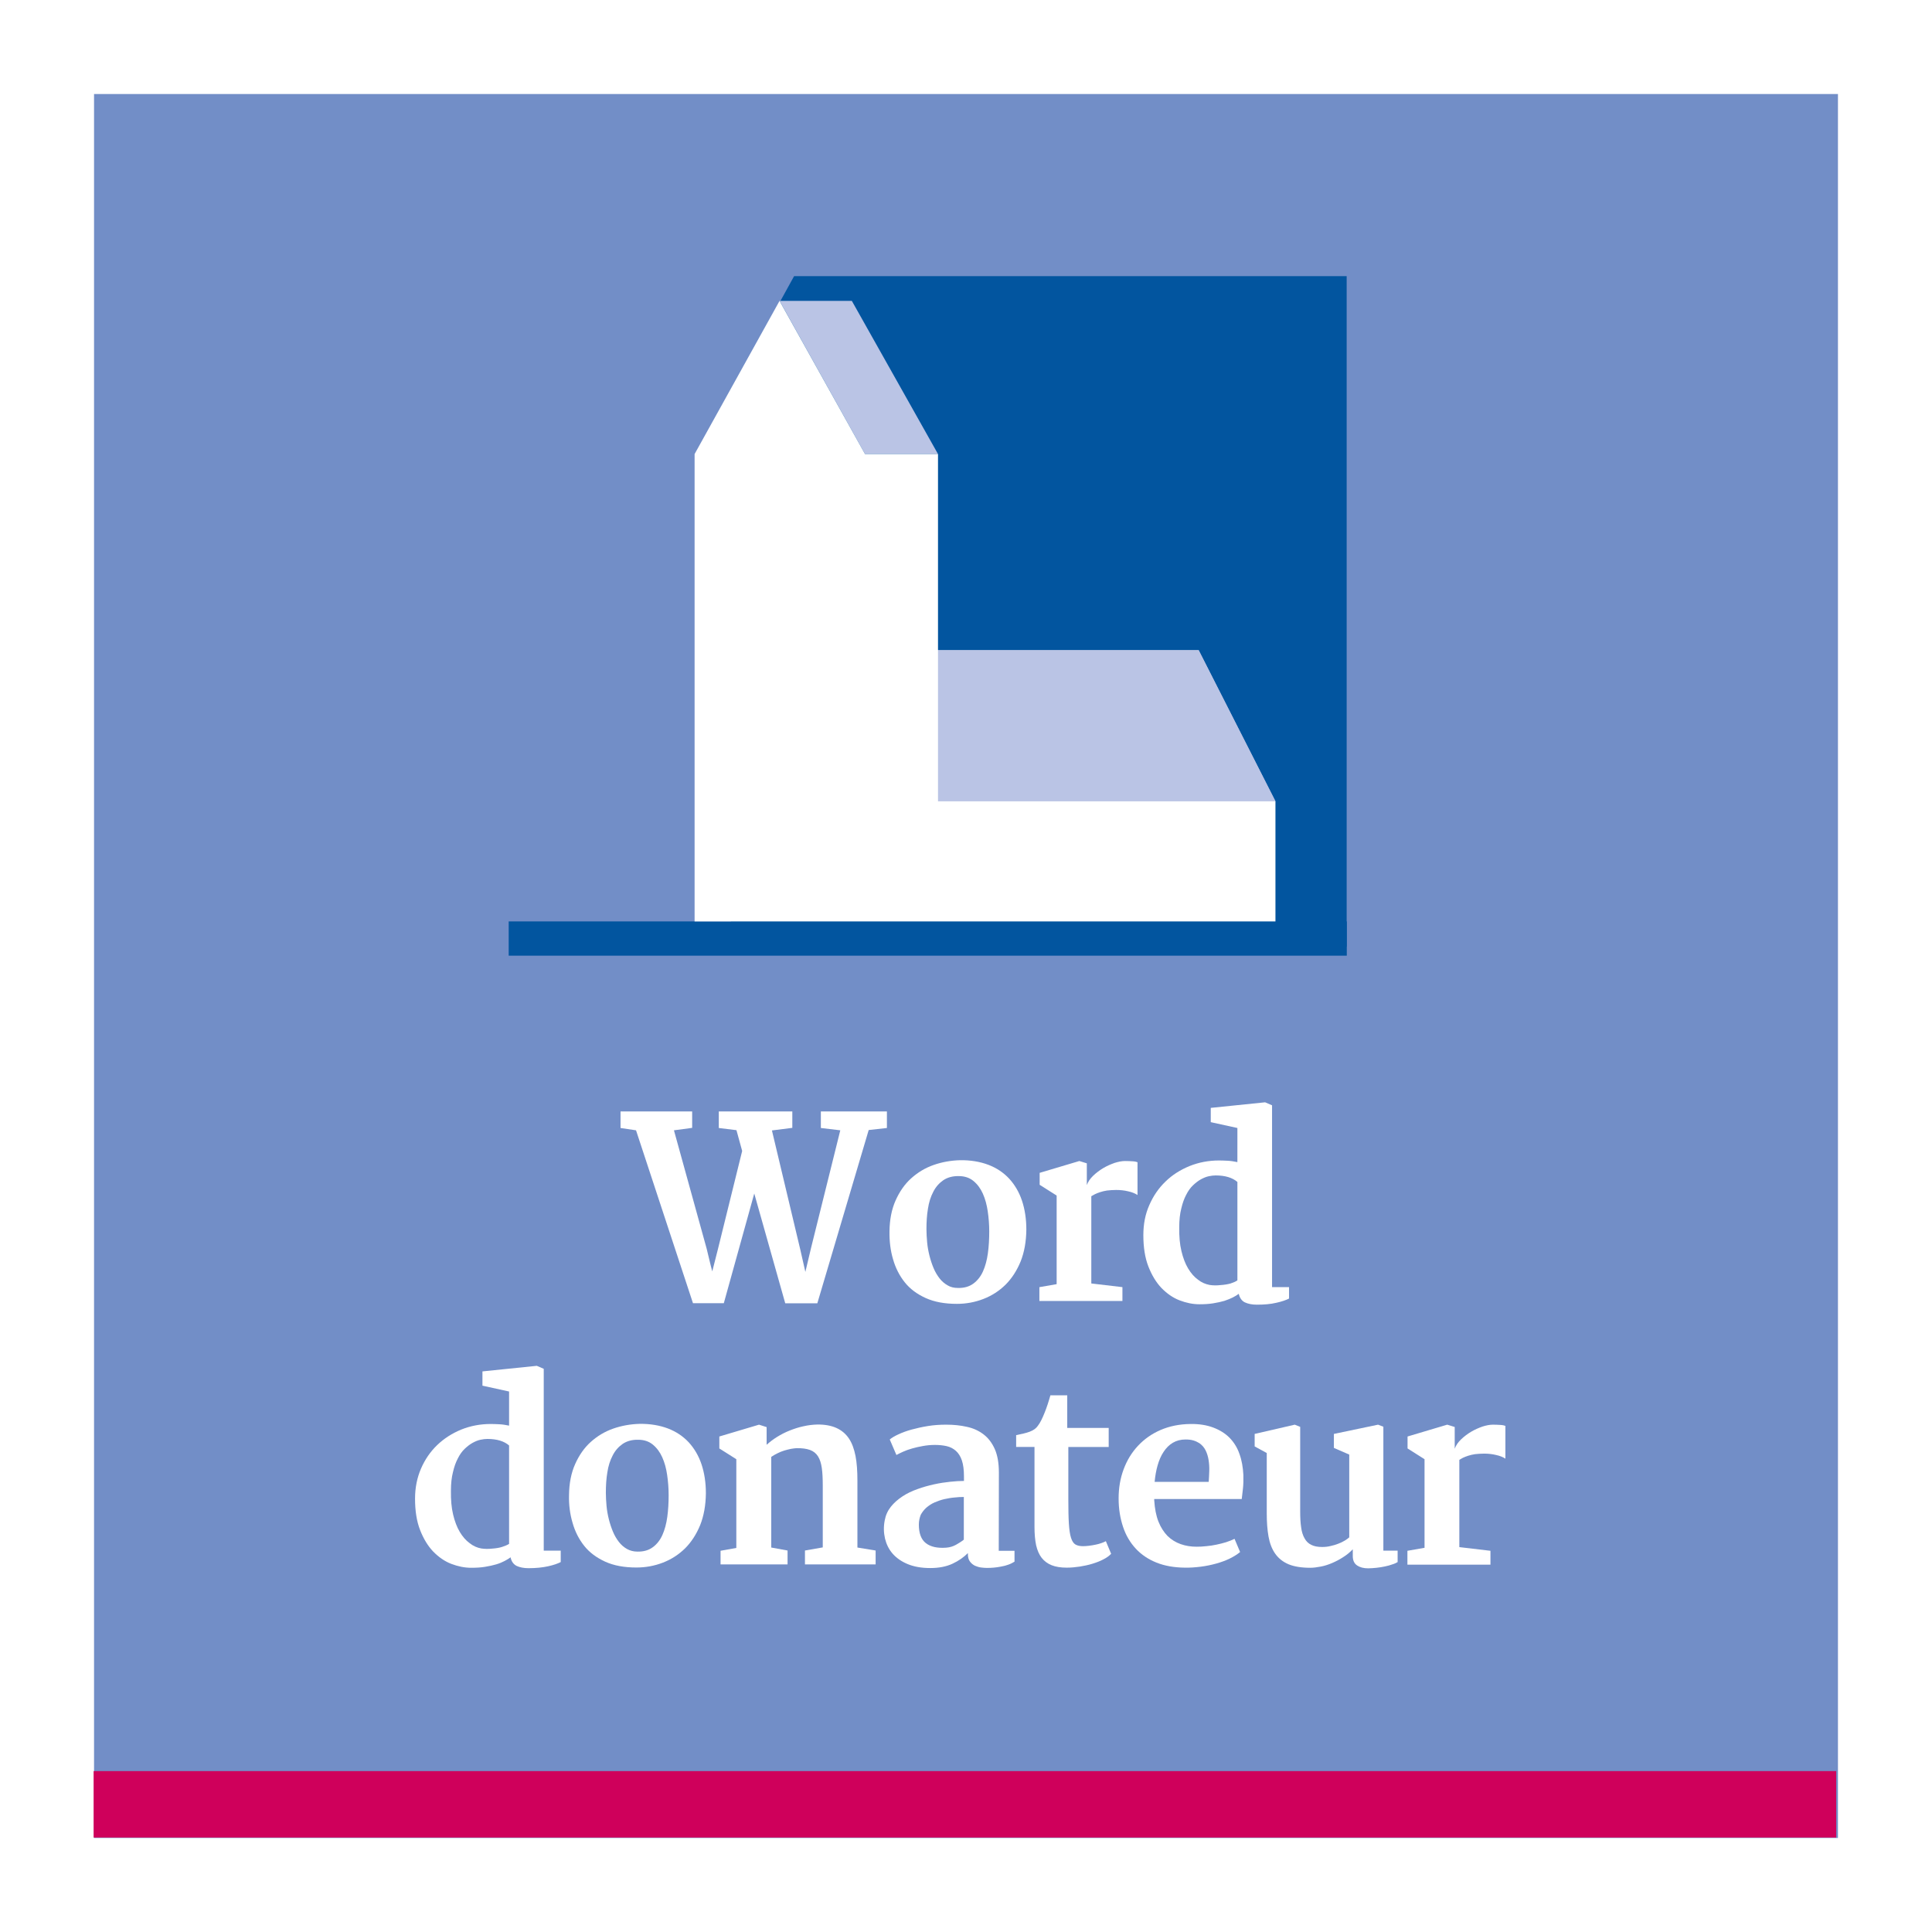
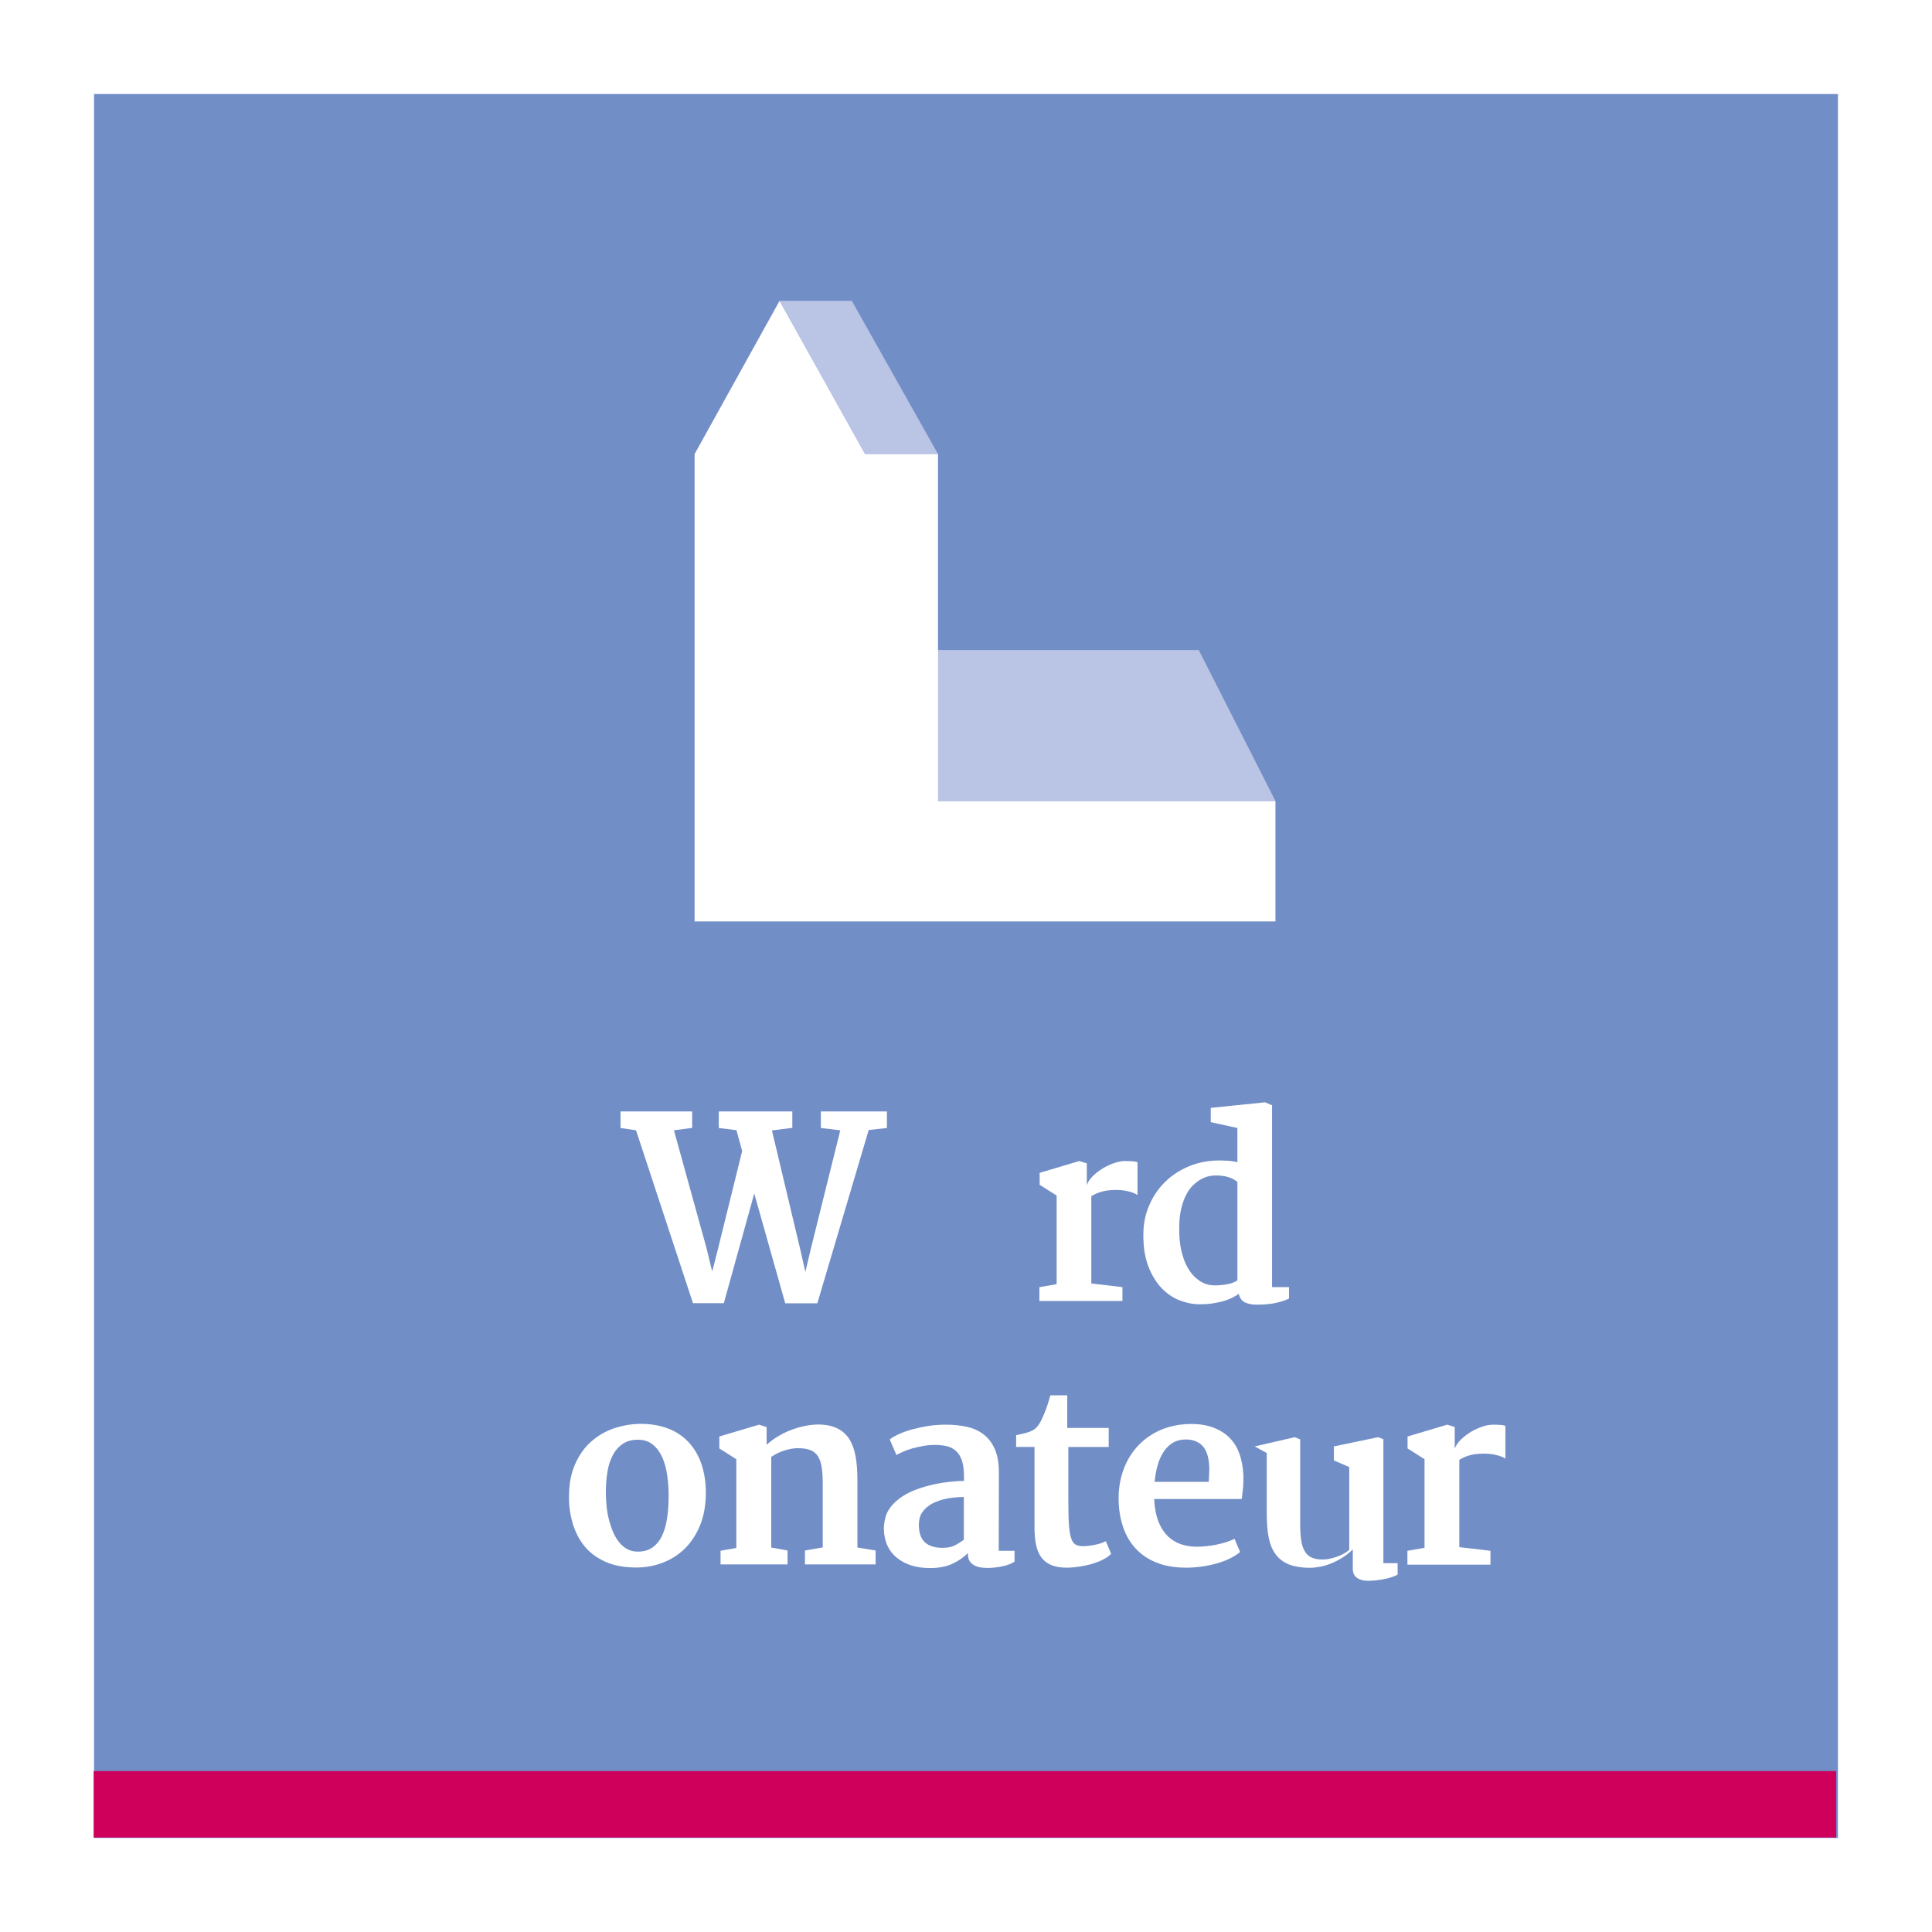
<svg xmlns="http://www.w3.org/2000/svg" version="1.1" x="0px" y="0px" viewBox="0 0 142.16 142.16" style="enable-background:new 0 0 142.16 142.16;" xml:space="preserve">
  <rect x="0" y="0" width="142.16" height="142.16" fill="#333333" stroke="none" />
  <style type="text/css">
	.st0{fill:#FFFFFF;}
	.st1{fill-rule:evenodd;clip-rule:evenodd;fill:#728EC7;}
	.st2{fill:#02559F;}
	.st3{fill:#BAC3E4;}
	.st4{fill:#BAC4E5;}
	.st5{fill:#CF005B;}
</style>
  <g id="_x35_36">
    <line class="st0" x1="108.11" y1="118.72" x2="31.45" y2="118.72" />
    <g>
      <rect x="3.46" y="3.46" class="st1" width="135.24" height="135.24" />
      <path class="st0" d="M0,138.7V3.46V0h3.46H138.7h3.46v3.46V138.7v3.46h-3.46H3.46H0V138.7z M6.92,6.92v128.32h128.32V6.92H6.92z" />
    </g>
    <g>
      <path class="st0" d="M46.8,83.17L45.66,83v-1.22h5.27v1.21l-1.34,0.18l2.41,8.72c0.07,0.28,0.13,0.55,0.2,0.83    c0.07,0.28,0.13,0.55,0.21,0.83l0.41-1.61l1.79-7.25l-0.42-1.53L52.89,83v-1.22h5.41v1.21l-1.5,0.19l2.09,8.78l0.37,1.63    l0.42-1.77l2.15-8.65L60.4,83v-1.22h4.86V83l-1.34,0.15L60.14,95.9h-2.36l-2.28-8.08l-2.24,8.07h-2.27L46.8,83.17z" />
-       <path class="st0" d="M65.45,90.61c0.01-0.87,0.16-1.63,0.45-2.28c0.29-0.65,0.67-1.2,1.15-1.63s1.02-0.76,1.65-0.98    s1.27-0.33,1.94-0.35c0.79-0.01,1.48,0.11,2.09,0.34c0.6,0.23,1.11,0.57,1.53,1.02c0.41,0.45,0.73,0.99,0.94,1.62    s0.32,1.34,0.32,2.13c-0.01,0.88-0.15,1.66-0.42,2.34c-0.28,0.68-0.65,1.25-1.11,1.71c-0.47,0.46-1.01,0.81-1.63,1.05    s-1.27,0.36-1.95,0.36c-0.9,0-1.66-0.14-2.3-0.43s-1.15-0.67-1.54-1.16s-0.68-1.06-0.86-1.7C65.52,92.01,65.44,91.33,65.45,90.61z     M70.49,94.77c0.46,0.01,0.83-0.1,1.13-0.32c0.3-0.22,0.54-0.52,0.71-0.9c0.17-0.38,0.29-0.82,0.36-1.33    c0.07-0.51,0.1-1.04,0.1-1.61c0-0.5-0.04-1-0.11-1.48s-0.19-0.92-0.36-1.3c-0.17-0.38-0.4-0.69-0.69-0.93    c-0.29-0.24-0.65-0.36-1.08-0.36c-0.46-0.01-0.84,0.1-1.15,0.31c-0.3,0.21-0.55,0.49-0.73,0.85c-0.19,0.36-0.32,0.77-0.39,1.24    c-0.08,0.47-0.11,0.97-0.11,1.5c0,0.31,0.02,0.63,0.05,0.97c0.03,0.33,0.09,0.66,0.17,0.98c0.08,0.32,0.18,0.62,0.3,0.91    c0.12,0.29,0.27,0.54,0.44,0.76c0.17,0.22,0.37,0.39,0.6,0.52C69.94,94.71,70.2,94.77,70.49,94.77z" />
      <path class="st0" d="M76.49,94.71l1.26-0.22v-6.52l-1.25-0.79v-0.88l2.92-0.87l0.55,0.17v1.6c0.09-0.25,0.25-0.48,0.47-0.69    c0.22-0.21,0.47-0.4,0.74-0.56c0.27-0.16,0.55-0.28,0.83-0.38c0.29-0.09,0.54-0.14,0.77-0.14c0.2,0,0.39,0.01,0.56,0.02    s0.29,0.04,0.36,0.07v2.41c-0.17-0.11-0.4-0.21-0.69-0.27c-0.28-0.07-0.58-0.1-0.88-0.1c-0.25,0-0.47,0.02-0.67,0.04    c-0.19,0.03-0.36,0.07-0.51,0.12s-0.28,0.1-0.38,0.15c-0.1,0.05-0.19,0.11-0.27,0.15v6.42l2.29,0.27v1.02h-6.11V94.71z" />
      <path class="st0" d="M88.26,95.97c-0.49,0-0.97-0.1-1.47-0.29c-0.49-0.19-0.93-0.5-1.33-0.91c-0.39-0.41-0.71-0.94-0.96-1.58    c-0.25-0.64-0.37-1.41-0.37-2.31c0-0.8,0.14-1.54,0.44-2.21c0.29-0.67,0.69-1.25,1.19-1.73c0.5-0.49,1.09-0.86,1.77-1.14    c0.67-0.27,1.4-0.41,2.17-0.41c0.19,0,0.4,0.01,0.63,0.02c0.23,0.01,0.47,0.05,0.72,0.1V83l-1.96-0.43v-1.05l4-0.41l0.51,0.22    v13.38h1.25v0.84c-0.21,0.11-0.52,0.22-0.93,0.31C93.5,95.96,93.02,96,92.48,96c-0.35,0-0.65-0.06-0.88-0.17s-0.38-0.33-0.45-0.63    c-0.12,0.09-0.26,0.18-0.44,0.27s-0.38,0.17-0.62,0.25c-0.24,0.07-0.51,0.13-0.82,0.18S88.64,95.97,88.26,95.97z M89.01,94.55    c0.27,0.04,0.53,0.04,0.79,0.01c0.29-0.02,0.54-0.06,0.75-0.12c0.21-0.07,0.38-0.14,0.5-0.23v-7.24c-0.37-0.32-0.91-0.48-1.6-0.48    c-0.15,0-0.32,0.02-0.51,0.06c-0.19,0.04-0.38,0.12-0.58,0.23c-0.2,0.11-0.39,0.26-0.58,0.44s-0.36,0.42-0.5,0.7    c-0.15,0.28-0.27,0.62-0.36,1.01c-0.1,0.39-0.15,0.85-0.15,1.37c-0.01,0.67,0.04,1.25,0.16,1.75c0.12,0.5,0.28,0.93,0.49,1.28    c0.21,0.35,0.45,0.63,0.73,0.83C88.41,94.37,88.7,94.49,89.01,94.55z" />
-       <path class="st0" d="M34.67,115.36c-0.49,0-0.97-0.1-1.47-0.29c-0.49-0.19-0.93-0.5-1.33-0.91c-0.39-0.41-0.71-0.94-0.96-1.58    c-0.25-0.64-0.37-1.41-0.37-2.31c0-0.8,0.15-1.54,0.44-2.21c0.29-0.67,0.69-1.25,1.19-1.73s1.09-0.86,1.77-1.14    c0.67-0.27,1.4-0.41,2.17-0.41c0.19,0,0.4,0.01,0.63,0.02c0.23,0.01,0.47,0.05,0.72,0.1v-2.51l-1.96-0.43v-1.05l4-0.41l0.51,0.22    v13.38h1.25v0.84c-0.21,0.11-0.52,0.22-0.93,0.31s-0.89,0.14-1.44,0.14c-0.35,0-0.65-0.06-0.88-0.17    c-0.23-0.12-0.38-0.33-0.44-0.63c-0.12,0.09-0.27,0.18-0.44,0.27c-0.17,0.09-0.38,0.18-0.62,0.25c-0.24,0.07-0.51,0.13-0.82,0.18    C35.39,115.34,35.05,115.36,34.67,115.36z M35.42,113.94c0.27,0.04,0.53,0.04,0.79,0.01c0.29-0.02,0.54-0.06,0.75-0.13    c0.21-0.07,0.38-0.14,0.5-0.22v-7.24c-0.37-0.32-0.9-0.48-1.6-0.48c-0.15,0-0.32,0.02-0.51,0.06c-0.19,0.04-0.38,0.12-0.58,0.23    c-0.2,0.11-0.39,0.26-0.58,0.44c-0.19,0.18-0.36,0.42-0.5,0.7c-0.15,0.28-0.27,0.62-0.36,1.01c-0.1,0.39-0.15,0.85-0.15,1.37    c-0.01,0.67,0.04,1.25,0.16,1.75c0.12,0.5,0.28,0.93,0.49,1.28c0.21,0.35,0.45,0.63,0.73,0.83    C34.82,113.76,35.12,113.89,35.42,113.94z" />
      <path class="st0" d="M41.87,110.01c0.01-0.87,0.16-1.63,0.45-2.28c0.29-0.65,0.67-1.2,1.15-1.63s1.02-0.76,1.65-0.98    s1.27-0.33,1.94-0.35c0.79-0.01,1.48,0.11,2.09,0.34c0.6,0.23,1.11,0.57,1.53,1.02c0.41,0.45,0.73,0.99,0.94,1.62    s0.32,1.34,0.32,2.13c-0.01,0.88-0.15,1.66-0.42,2.34c-0.28,0.68-0.65,1.25-1.11,1.71c-0.47,0.46-1.01,0.81-1.63,1.05    c-0.62,0.24-1.27,0.36-1.95,0.36c-0.9,0-1.66-0.14-2.3-0.43c-0.63-0.29-1.15-0.67-1.54-1.16s-0.68-1.06-0.86-1.7    C41.94,111.41,41.85,110.73,41.87,110.01z M46.9,114.17c0.46,0.01,0.83-0.1,1.13-0.32c0.3-0.22,0.54-0.52,0.71-0.9    c0.17-0.38,0.29-0.82,0.36-1.33c0.07-0.51,0.1-1.04,0.1-1.61c0-0.5-0.04-1-0.11-1.48c-0.07-0.49-0.19-0.92-0.36-1.3    c-0.17-0.38-0.4-0.69-0.69-0.93c-0.29-0.24-0.65-0.36-1.08-0.36c-0.46-0.01-0.84,0.1-1.15,0.31c-0.3,0.21-0.55,0.49-0.73,0.85    c-0.19,0.36-0.32,0.77-0.39,1.24c-0.08,0.47-0.11,0.97-0.11,1.5c0,0.31,0.02,0.63,0.05,0.97c0.03,0.33,0.09,0.66,0.17,0.98    c0.08,0.32,0.18,0.62,0.3,0.91c0.12,0.29,0.27,0.54,0.44,0.76c0.17,0.22,0.37,0.39,0.6,0.52C46.36,114.1,46.61,114.17,46.9,114.17    z" />
      <path class="st0" d="M53.01,114.11l1.17-0.21v-6.53l-1.25-0.79v-0.88l2.92-0.87l0.56,0.18v1.3c0.22-0.2,0.48-0.4,0.77-0.58    c0.29-0.18,0.6-0.34,0.93-0.47s0.66-0.24,1-0.31c0.34-0.08,0.68-0.12,1.01-0.13c0.56-0.01,1.04,0.08,1.42,0.25    c0.38,0.17,0.69,0.43,0.92,0.77c0.23,0.34,0.39,0.78,0.49,1.29c0.1,0.52,0.14,1.12,0.14,1.81v4.93l1.34,0.22v1.02h-5.2v-1.02    l1.31-0.23v-4.55c0-0.51-0.02-0.94-0.07-1.29c-0.05-0.35-0.14-0.64-0.28-0.86c-0.14-0.22-0.34-0.38-0.59-0.47s-0.58-0.14-1-0.13    c-0.11,0.01-0.25,0.02-0.4,0.05c-0.15,0.03-0.31,0.07-0.48,0.12c-0.17,0.05-0.34,0.12-0.5,0.2c-0.17,0.08-0.32,0.17-0.47,0.27    v6.67l1.2,0.22v1.02h-4.93V114.11z" />
      <path class="st0" d="M65.1,111.87c0.07-0.38,0.22-0.71,0.45-1c0.23-0.29,0.52-0.54,0.85-0.76s0.71-0.4,1.11-0.54    c0.41-0.15,0.81-0.26,1.22-0.35c0.41-0.09,0.8-0.15,1.19-0.19c0.38-0.04,0.72-0.06,1.01-0.06v-0.34c0-0.47-0.05-0.86-0.15-1.16    s-0.25-0.54-0.44-0.71c-0.19-0.17-0.42-0.29-0.68-0.35c-0.26-0.06-0.56-0.09-0.88-0.09c-0.3,0-0.59,0.03-0.87,0.08    c-0.28,0.05-0.55,0.11-0.79,0.18c-0.25,0.07-0.47,0.15-0.67,0.24s-0.36,0.17-0.49,0.24l-0.49-1.14c0.15-0.13,0.36-0.25,0.64-0.38    c0.28-0.13,0.6-0.25,0.97-0.35c0.37-0.1,0.76-0.19,1.2-0.26c0.43-0.07,0.88-0.1,1.34-0.1c0.55,0,1.05,0.05,1.53,0.16    c0.47,0.1,0.88,0.29,1.23,0.56s0.62,0.63,0.82,1.08c0.2,0.45,0.3,1.03,0.3,1.73l-0.01,5.75h1.16v0.8    c-0.13,0.08-0.28,0.16-0.45,0.22s-0.34,0.11-0.53,0.14c-0.18,0.04-0.37,0.06-0.55,0.08c-0.19,0.02-0.36,0.02-0.53,0.02    c-0.11,0-0.25-0.01-0.4-0.03c-0.16-0.02-0.31-0.07-0.45-0.13c-0.14-0.07-0.27-0.17-0.37-0.31c-0.1-0.13-0.15-0.32-0.15-0.54v-0.08    c-0.31,0.31-0.68,0.57-1.13,0.78c-0.45,0.21-0.99,0.32-1.64,0.32c-0.65,0-1.2-0.1-1.66-0.29c-0.46-0.19-0.83-0.45-1.11-0.77    c-0.28-0.32-0.46-0.7-0.56-1.11C65.02,112.77,65.01,112.33,65.1,111.87z M67.61,112.18c0,0.64,0.17,1.1,0.52,1.37    s0.85,0.38,1.5,0.33c0.26-0.02,0.49-0.09,0.71-0.21c0.21-0.12,0.41-0.24,0.58-0.38c0-0.53,0-1.05,0-1.57c0-0.52,0-1.04,0-1.57    c-0.22,0-0.45,0.01-0.7,0.04c-0.25,0.02-0.5,0.07-0.74,0.12c-0.25,0.06-0.48,0.14-0.71,0.24c-0.23,0.1-0.42,0.23-0.6,0.38    c-0.17,0.15-0.31,0.33-0.42,0.53C67.67,111.67,67.61,111.91,67.61,112.18z" />
      <path class="st0" d="M76.14,106.47h-1.37v-0.87c0.2-0.04,0.39-0.08,0.55-0.12c0.16-0.04,0.31-0.08,0.44-0.13s0.25-0.11,0.35-0.18    c0.1-0.07,0.2-0.17,0.28-0.29c0.07-0.09,0.15-0.22,0.23-0.38c0.08-0.16,0.16-0.34,0.24-0.54c0.08-0.2,0.16-0.41,0.23-0.63    s0.14-0.44,0.2-0.66h1.24v2.4h3.05v1.4h-2.97v3.82c0,0.75,0.01,1.36,0.04,1.82c0.03,0.46,0.08,0.81,0.16,1.05    c0.08,0.25,0.19,0.41,0.33,0.49c0.14,0.08,0.32,0.12,0.55,0.12c0.13,0,0.28-0.01,0.44-0.03c0.17-0.02,0.33-0.05,0.48-0.08    c0.16-0.03,0.3-0.07,0.44-0.12s0.24-0.09,0.32-0.14l0.39,0.93c-0.14,0.15-0.33,0.29-0.57,0.41c-0.24,0.13-0.51,0.23-0.8,0.32    s-0.61,0.16-0.93,0.21c-0.33,0.05-0.65,0.08-0.97,0.08c-0.44,0-0.81-0.06-1.11-0.18c-0.3-0.12-0.54-0.3-0.73-0.54    c-0.19-0.24-0.32-0.55-0.41-0.93c-0.08-0.38-0.12-0.83-0.12-1.35V106.47z" />
      <path class="st0" d="M82.31,110.26c0-0.77,0.12-1.48,0.37-2.15c0.25-0.67,0.6-1.24,1.06-1.73s1.01-0.88,1.66-1.16    c0.65-0.28,1.38-0.43,2.19-0.44c0.64-0.01,1.2,0.08,1.68,0.26s0.88,0.43,1.2,0.75c0.32,0.33,0.57,0.72,0.73,1.19    c0.17,0.46,0.26,0.98,0.29,1.55c0.01,0.38,0,0.71-0.03,0.99c-0.03,0.29-0.06,0.54-0.09,0.78h-6.44c0,0.02,0,0.04,0,0.05    s0,0.03,0,0.04c0.04,0.62,0.14,1.14,0.31,1.57c0.17,0.43,0.4,0.78,0.67,1.06c0.28,0.27,0.6,0.47,0.97,0.6s0.75,0.19,1.17,0.19    c0.22,0,0.46-0.01,0.71-0.04c0.25-0.02,0.5-0.06,0.74-0.11c0.24-0.05,0.48-0.11,0.71-0.18c0.23-0.07,0.44-0.16,0.63-0.25    l0.41,0.97c-0.2,0.17-0.46,0.33-0.76,0.48c-0.31,0.15-0.64,0.27-1,0.37c-0.36,0.1-0.74,0.18-1.14,0.23    c-0.4,0.05-0.8,0.08-1.19,0.07c-0.77-0.01-1.46-0.13-2.06-0.37s-1.11-0.58-1.52-1.02c-0.41-0.44-0.73-0.97-0.94-1.6    S82.31,111.05,82.31,110.26z M88.94,109.03c0.02-0.26,0.03-0.53,0.04-0.8c0.01-0.28-0.01-0.55-0.05-0.8s-0.11-0.49-0.22-0.71    s-0.26-0.39-0.46-0.53c-0.13-0.08-0.27-0.15-0.44-0.2s-0.36-0.07-0.58-0.07c-0.35,0-0.66,0.08-0.93,0.24s-0.49,0.38-0.68,0.67    c-0.19,0.28-0.33,0.61-0.44,0.99c-0.11,0.38-0.18,0.79-0.22,1.22H88.94z" />
-       <path class="st0" d="M93.2,106.91l-0.88-0.48v-0.92l2.95-0.68l0.4,0.16v6.23c0,0.44,0.02,0.83,0.07,1.16    c0.04,0.33,0.13,0.6,0.25,0.81c0.12,0.22,0.28,0.38,0.49,0.48c0.21,0.11,0.48,0.16,0.81,0.16c0.2,0,0.41-0.02,0.61-0.07    c0.2-0.04,0.39-0.1,0.57-0.17c0.18-0.07,0.33-0.14,0.48-0.23c0.14-0.08,0.25-0.17,0.33-0.24v-6.09l-1.13-0.49v-1.03l3.25-0.68    l0.39,0.15v9.12h1.05v0.84c-0.1,0.06-0.22,0.12-0.39,0.17c-0.16,0.06-0.34,0.11-0.54,0.15c-0.2,0.04-0.4,0.08-0.62,0.1    c-0.22,0.02-0.42,0.04-0.62,0.04c-0.33,0-0.6-0.07-0.81-0.21s-0.32-0.37-0.32-0.69V114c-0.21,0.22-0.44,0.41-0.71,0.58    c-0.26,0.17-0.53,0.31-0.81,0.43c-0.28,0.12-0.56,0.21-0.83,0.26s-0.53,0.09-0.77,0.09c-0.66,0-1.2-0.09-1.61-0.26    c-0.42-0.18-0.74-0.44-0.98-0.78c-0.24-0.34-0.4-0.76-0.49-1.26c-0.09-0.5-0.13-1.07-0.13-1.71V106.91z" />
+       <path class="st0" d="M93.2,106.91l-0.88-0.48l2.95-0.68l0.4,0.16v6.23c0,0.44,0.02,0.83,0.07,1.16    c0.04,0.33,0.13,0.6,0.25,0.81c0.12,0.22,0.28,0.38,0.49,0.48c0.21,0.11,0.48,0.16,0.81,0.16c0.2,0,0.41-0.02,0.61-0.07    c0.2-0.04,0.39-0.1,0.57-0.17c0.18-0.07,0.33-0.14,0.48-0.23c0.14-0.08,0.25-0.17,0.33-0.24v-6.09l-1.13-0.49v-1.03l3.25-0.68    l0.39,0.15v9.12h1.05v0.84c-0.1,0.06-0.22,0.12-0.39,0.17c-0.16,0.06-0.34,0.11-0.54,0.15c-0.2,0.04-0.4,0.08-0.62,0.1    c-0.22,0.02-0.42,0.04-0.62,0.04c-0.33,0-0.6-0.07-0.81-0.21s-0.32-0.37-0.32-0.69V114c-0.21,0.22-0.44,0.41-0.71,0.58    c-0.26,0.17-0.53,0.31-0.81,0.43c-0.28,0.12-0.56,0.21-0.83,0.26s-0.53,0.09-0.77,0.09c-0.66,0-1.2-0.09-1.61-0.26    c-0.42-0.18-0.74-0.44-0.98-0.78c-0.24-0.34-0.4-0.76-0.49-1.26c-0.09-0.5-0.13-1.07-0.13-1.71V106.91z" />
      <path class="st0" d="M103.56,114.11l1.26-0.22v-6.52l-1.25-0.79v-0.88l2.92-0.87l0.55,0.17v1.6c0.09-0.25,0.25-0.48,0.47-0.69    c0.22-0.21,0.47-0.4,0.74-0.56c0.27-0.16,0.55-0.28,0.83-0.38c0.28-0.09,0.54-0.14,0.77-0.14c0.2,0,0.39,0.01,0.56,0.02    s0.29,0.04,0.36,0.07v2.41c-0.17-0.11-0.4-0.21-0.69-0.27c-0.29-0.07-0.58-0.1-0.88-0.1c-0.25,0-0.47,0.02-0.67,0.04    c-0.19,0.03-0.36,0.07-0.51,0.12c-0.15,0.05-0.28,0.1-0.38,0.15c-0.1,0.05-0.19,0.11-0.26,0.15v6.42l2.29,0.27v1.02h-6.11V114.11z    " />
    </g>
-     <polygon class="st2" points="58.43,20.32 51.23,33.41 51.26,54.89 53.78,54.84 53.78,69.65 99.09,69.65 99.09,20.32  " />
    <polygon class="st3" points="67.76,58.96 61.98,47.84 88.2,47.84 93.85,58.96  " />
    <polygon class="st4" points="88.2,47.84 61.98,47.84 67.76,58.96 93.85,58.96  " />
    <polygon class="st4" points="57.37,22.14 57.36,22.14 57.37,22.15 63.65,33.41 69.02,33.41 62.68,22.14  " />
-     <rect x="37.43" y="67.8" class="st2" width="61.67" height="2.52" />
    <polygon class="st0" points="51.11,33.41 51.11,67.8 93.85,67.8 93.85,58.96 69.02,58.96 69.02,33.41 63.65,33.41 57.36,22.14  " />
    <rect x="6.89" y="130.32" class="st5" width="128.22" height="4.89" />
  </g>
  <g id="Layer_1">
</g>
</svg>